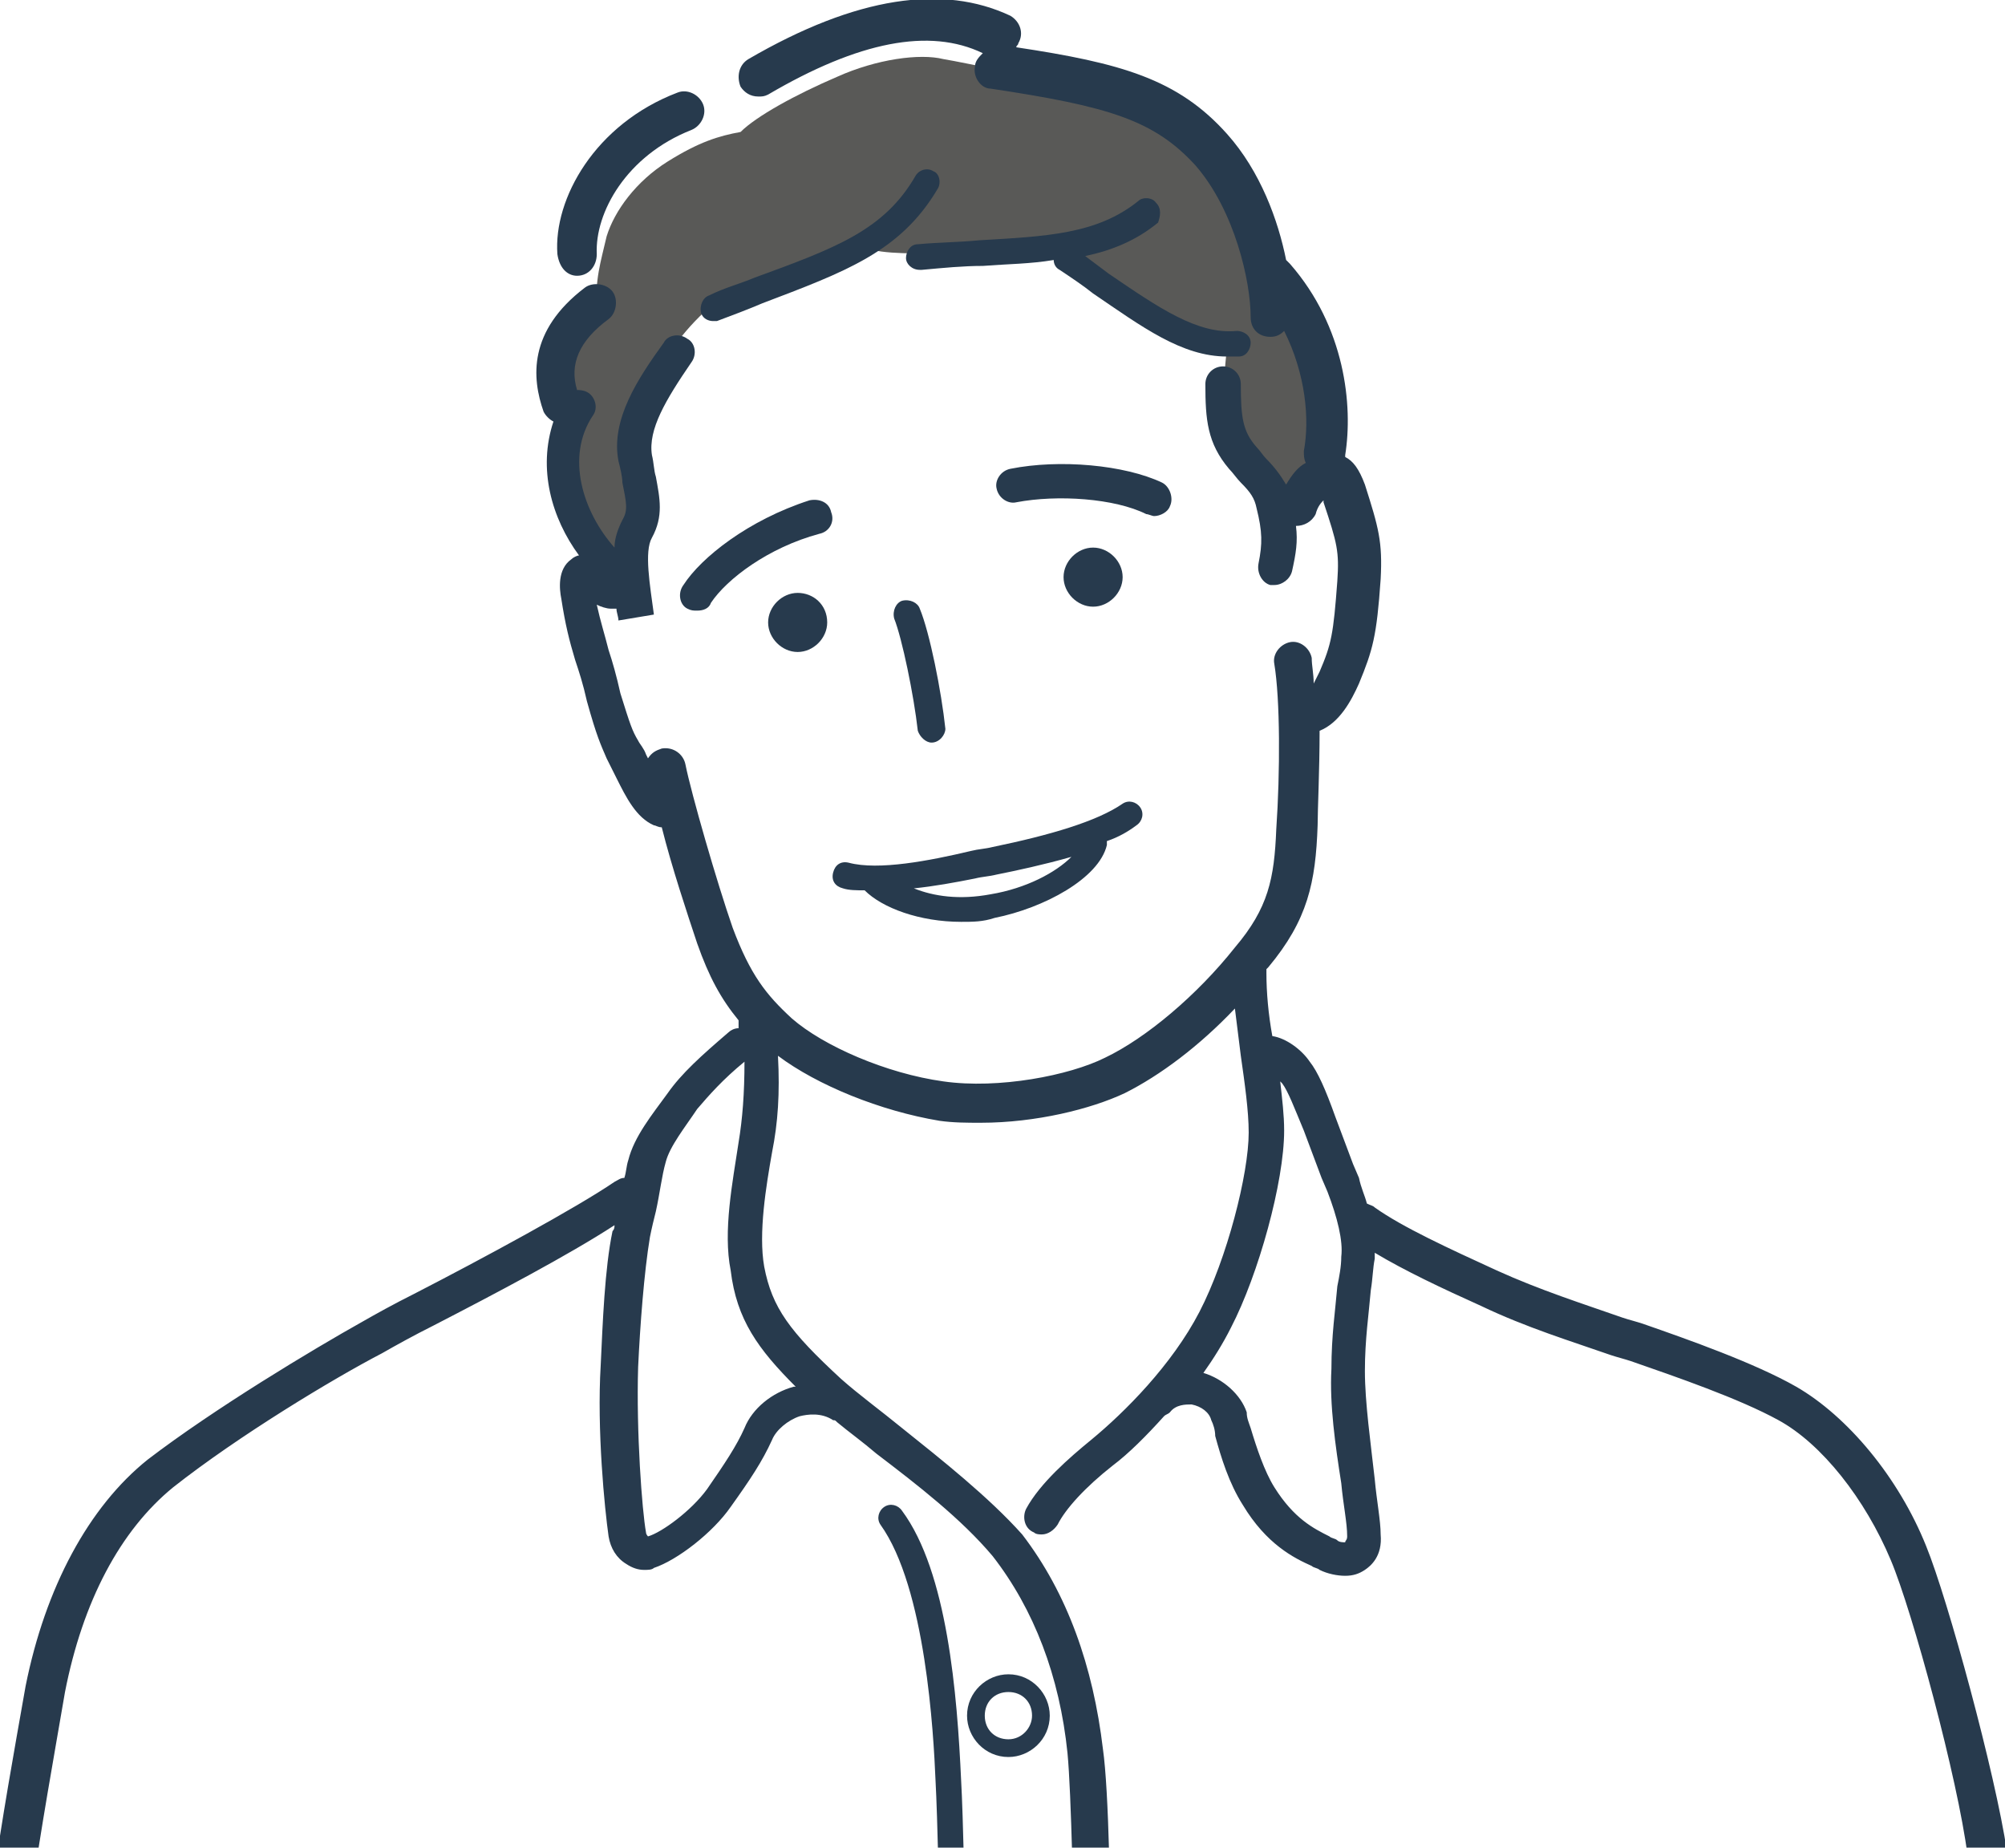
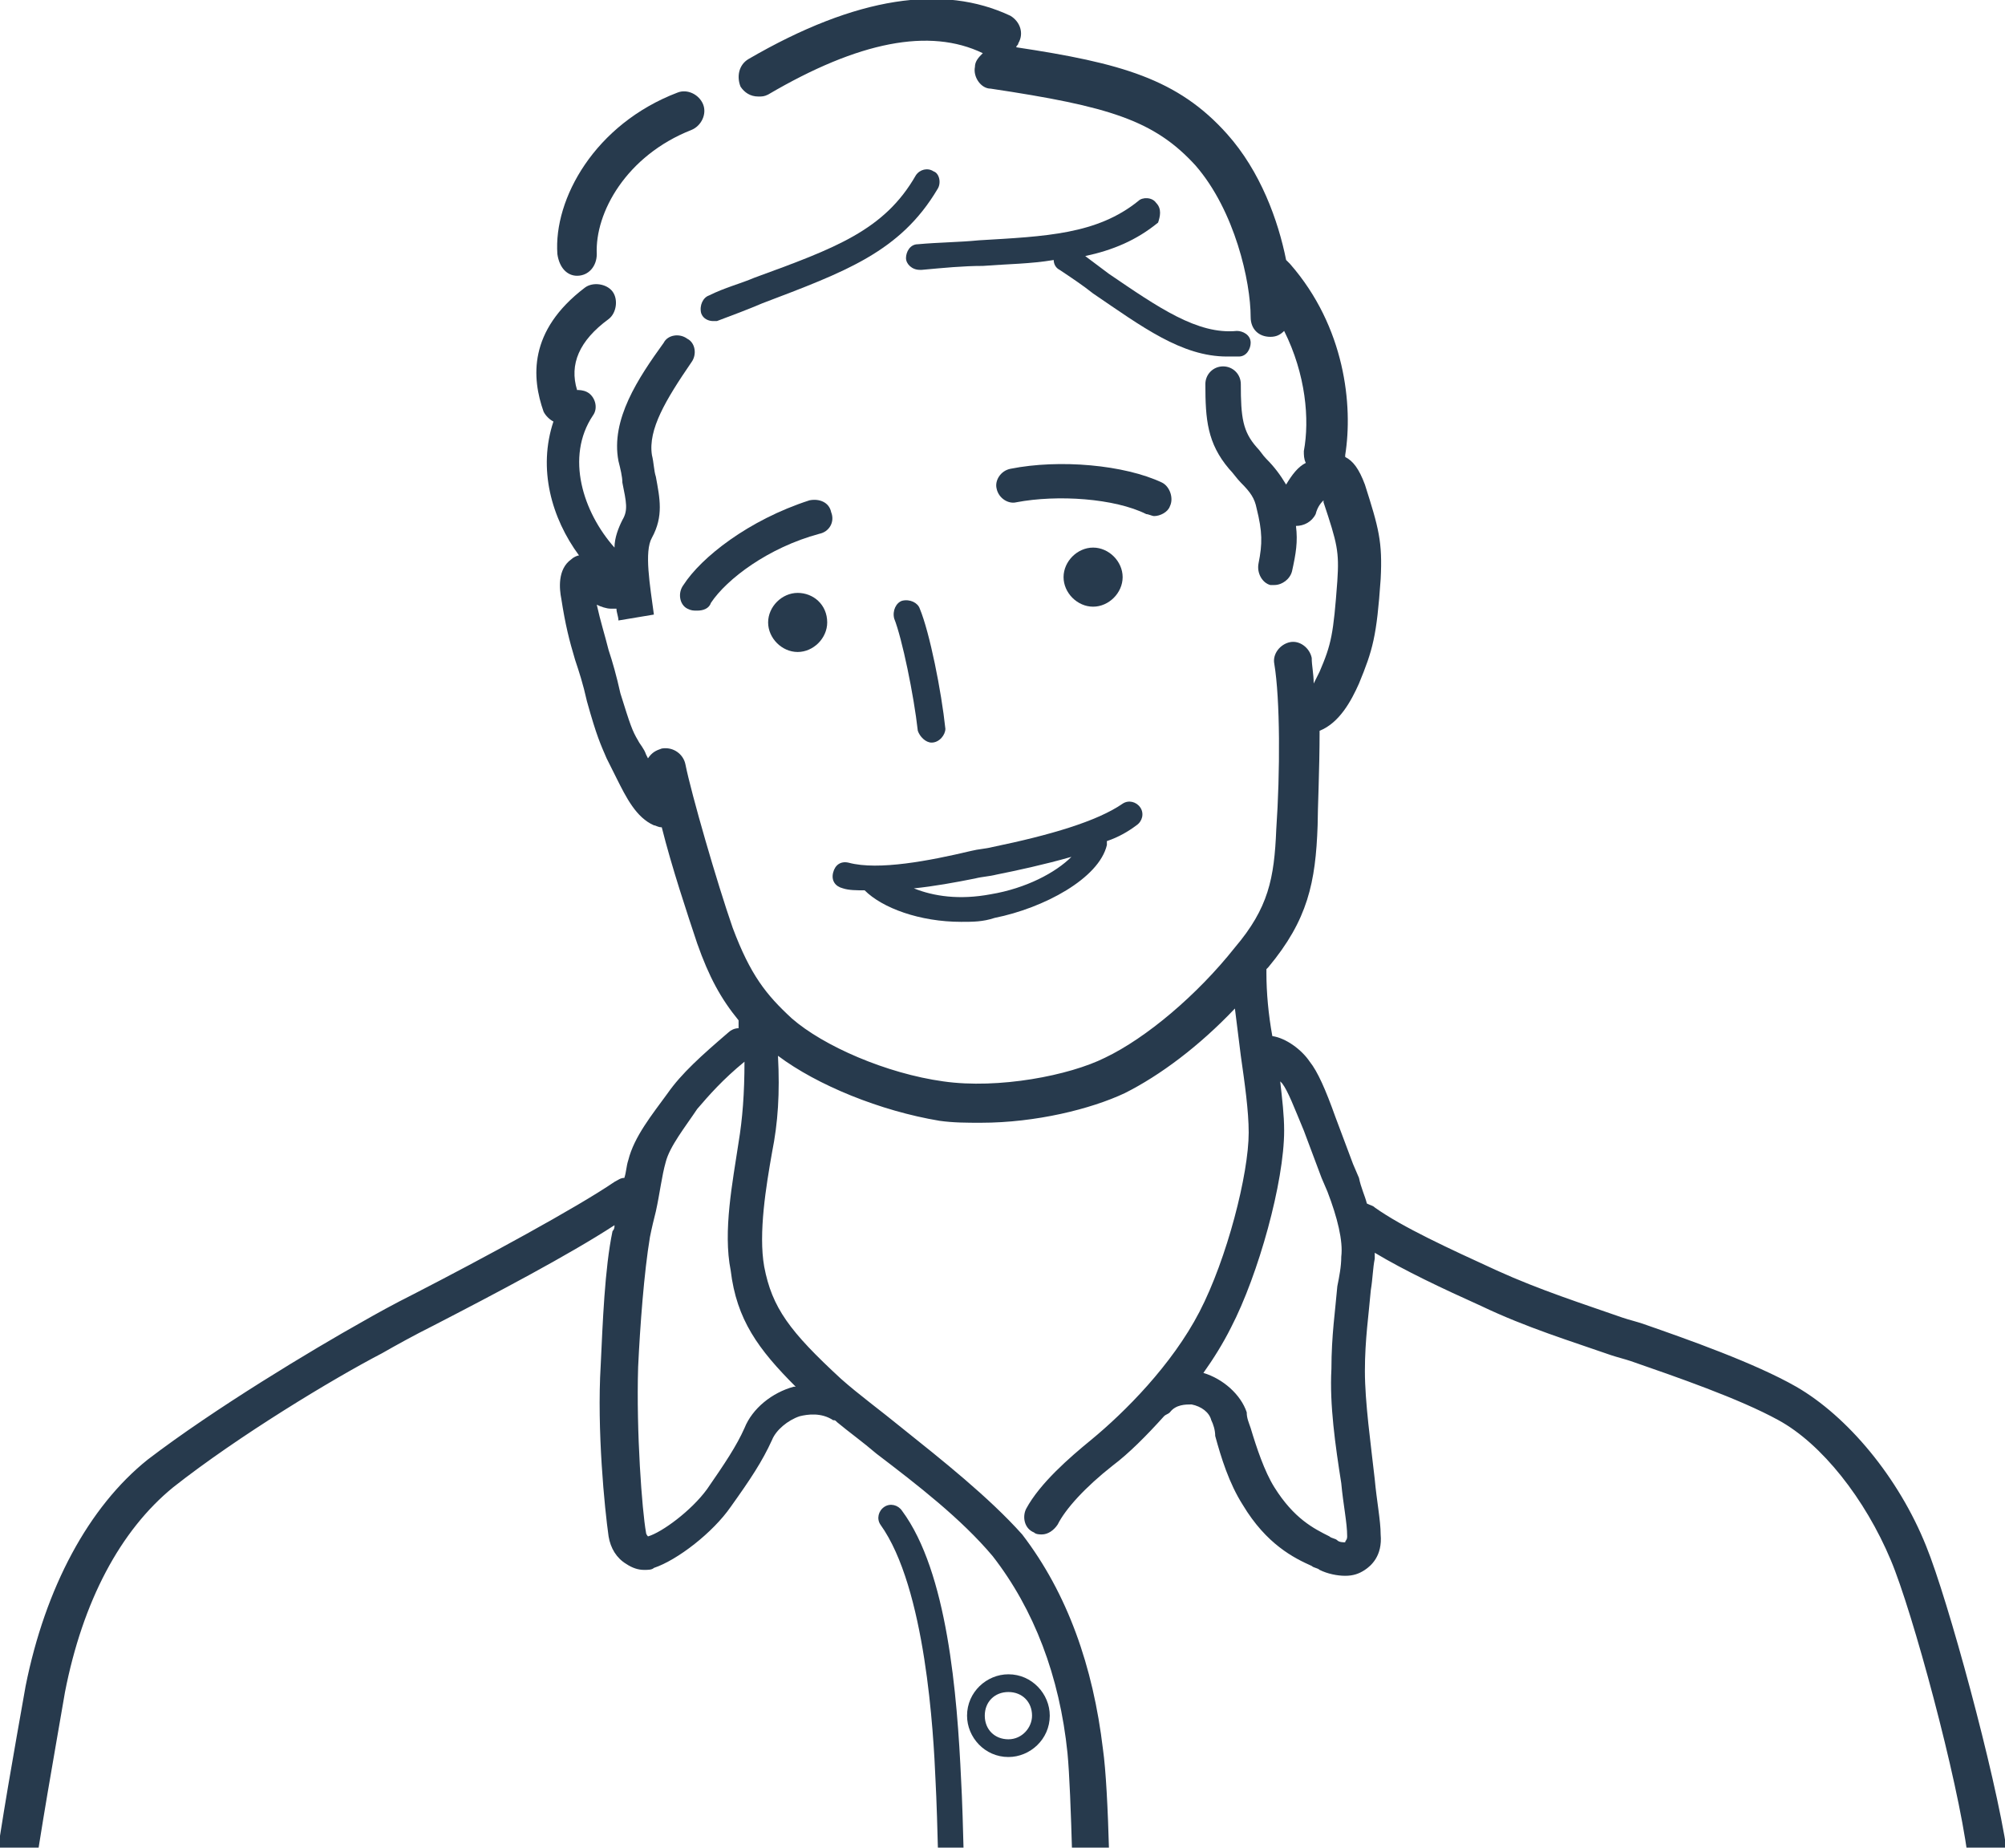
<svg xmlns="http://www.w3.org/2000/svg" xmlns:xlink="http://www.w3.org/1999/xlink" version="1.1" id="レイヤー_1" x="0px" y="0px" viewBox="0 0 101.8 93.8" style="enable-background:new 0 0 101.8 93.8;" xml:space="preserve">
  <style type="text/css">
	.st0{clip-path:url(#SVGID_00000078026507291667981170000002811675117892215966_);}
	.st1{fill:#595957;}
	.st2{fill:#273A4D;}
</style>
  <g>
    <defs>
      <rect id="SVGID_1_" width="101.8" height="93.8" />
    </defs>
    <clipPath id="SVGID_00000145746094261916446130000013114454680693939124_">
      <use xlink:href="#SVGID_1_" style="overflow:visible;" />
    </clipPath>
    <g style="clip-path:url(#SVGID_00000145746094261916446130000013114454680693939124_);">
-       <path class="st1" d="M31.6,29c-1.3-1.4-2.5-3.1-2.7-4.4s-0.2-3.1,0.4-3.7c-0.5-1-0.9-2.2-0.6-3.2c0.3-1.1,1-1.7,1.6-2    c-0.1-1.5,0.2-2.4,0.5-3.7c0.4-1.3,1.5-2.8,3.1-3.8c1.6-1,2.6-1.3,3.7-1.5c0.8-0.8,2.8-1.9,4.9-2.8c2-0.9,4.2-1.2,5.4-0.9    c1.2,0.2,4.3,0.9,6.1,1.1c1.7,0.3,5,1.5,6.5,2.7c1.4,1.3,3.8,5.4,3.9,7.8c1.4,1.1,2.3,3,2.5,4.3s0.6,3.7,0.3,5.1    c-0.6,0.8-1.2,1.3-1.8,2.2c-0.7-1.5-1.5-2.6-2.3-3.5c-0.9-0.9-1.1-2.8-0.8-5c-2.1-0.5-3.6-1.3-5-2.4s-2.9-2-3.8-2.8    c-2.4,0.1-7.9,0.7-9.5,0.1c-2.4,1.1-6,2.4-8.2,3.2c-1.5,1.4-2.1,2.6-2.8,3.7c-0.6,1.1-1.4,2.5-1,3.8c0.4,1.3,0.5,2.3,0.2,3.1    C32,27.3,31.5,28.2,31.6,29z" />
      <g>
        <path class="st2" d="M58.7,10.3c-0.2-0.3-0.7-0.3-0.9-0.1c-2.1,1.7-4.7,1.8-8.1,2c-1,0.1-2,0.1-3.1,0.2c-0.4,0-0.6,0.4-0.6,0.7     c0,0.3,0.3,0.6,0.7,0.6c0,0,0,0,0.1,0c1.1-0.1,2.1-0.2,3.1-0.2c1.3-0.1,2.4-0.1,3.6-0.3c0,0.2,0.1,0.4,0.3,0.5     c0.6,0.4,1.2,0.8,1.7,1.2c2.5,1.7,4.5,3.2,6.8,3.2c0.2,0,0.4,0,0.6,0c0.4,0,0.6-0.4,0.6-0.7c0-0.4-0.4-0.6-0.7-0.6     c-2,0.2-4-1.2-6.5-2.9c-0.4-0.3-0.8-0.6-1.2-0.9c1.4-0.3,2.6-0.8,3.7-1.7C58.9,11,59,10.6,58.7,10.3z" />
        <path class="st2" d="M47.4,8.7c-0.3-0.2-0.7-0.1-0.9,0.2c-1.6,2.8-4.1,3.7-8.2,5.2c-0.7,0.3-1.5,0.5-2.3,0.9     c-0.3,0.1-0.5,0.5-0.4,0.9c0.1,0.3,0.4,0.4,0.6,0.4c0.1,0,0.2,0,0.2,0c0.8-0.3,1.6-0.6,2.3-0.9c4.2-1.6,7-2.6,8.9-5.8     C47.8,9.3,47.7,8.8,47.4,8.7z" />
        <path class="st2" d="M29.3,14C29.4,14,29.4,14,29.3,14c0.6,0,1-0.5,1-1.1c-0.1-2.1,1.5-5,4.8-6.3c0.5-0.2,0.8-0.8,0.6-1.3     c-0.2-0.5-0.8-0.8-1.3-0.6c-4.2,1.6-6.3,5.4-6.1,8.2C28.4,13.6,28.8,14,29.3,14z" />
        <path class="st2" d="M58.6,26.2c0.3,0,0.7-0.2,0.8-0.5c0.2-0.4,0-1-0.4-1.2c-1.9-0.9-5.2-1.2-7.7-0.7c-0.5,0.1-0.8,0.6-0.7,1     c0.1,0.5,0.6,0.8,1,0.7c2.1-0.4,5-0.2,6.6,0.6C58.3,26.1,58.5,26.2,58.6,26.2z" />
        <path class="st2" d="M42.2,26c-0.1-0.5-0.6-0.7-1.1-0.6c-3.1,1-5.5,2.9-6.4,4.3c-0.3,0.4-0.2,1,0.2,1.2c0.2,0.1,0.3,0.1,0.5,0.1     c0.3,0,0.6-0.1,0.7-0.4c0.8-1.2,2.9-2.8,5.5-3.5C42.1,27,42.4,26.5,42.2,26z" />
        <path class="st2" d="M57,29.3c0-0.8-0.7-1.5-1.5-1.5c-0.8,0-1.5,0.7-1.5,1.5c0,0.8,0.7,1.5,1.5,1.5C56.3,30.8,57,30.1,57,29.3z" />
        <path class="st2" d="M40.5,30.1c-0.8,0-1.5,0.7-1.5,1.5c0,0.8,0.7,1.5,1.5,1.5c0.8,0,1.5-0.7,1.5-1.5     C42,30.7,41.3,30.1,40.5,30.1z" />
        <path class="st2" d="M47.3,37.7C47.4,37.7,47.4,37.7,47.3,37.7c0.4,0,0.7-0.4,0.7-0.7c-0.2-1.9-0.8-4.9-1.3-6.1     c-0.1-0.3-0.5-0.5-0.9-0.4c-0.3,0.1-0.5,0.5-0.4,0.9c0.4,1,1,3.9,1.2,5.7C46.7,37.4,47,37.7,47.3,37.7z" />
        <path class="st2" d="M43.1,43.8c-0.4-0.1-0.7,0.1-0.8,0.5c-0.1,0.4,0.1,0.7,0.5,0.8c0.3,0.1,0.7,0.1,1.1,0.1     c0.9,0.9,2.8,1.6,4.9,1.6c0.6,0,1.1,0,1.7-0.2c2.5-0.5,5.3-2,5.7-3.7c0-0.1,0-0.1,0-0.2c0.6-0.2,1.1-0.5,1.5-0.8     c0.3-0.2,0.4-0.6,0.2-0.9c-0.2-0.3-0.6-0.4-0.9-0.2c-1.3,0.9-3.7,1.6-6.6,2.2c-0.4,0.1-0.7,0.1-1.1,0.2     C47.2,43.7,44.6,44.2,43.1,43.8z M49.5,44.6c0.4-0.1,0.7-0.1,1.1-0.2c1-0.2,2.4-0.5,3.8-0.9c-0.8,0.8-2.3,1.6-4.1,1.9     c-1.6,0.3-2.9,0.1-3.9-0.3C47.4,45,48.5,44.8,49.5,44.6z" />
        <path class="st2" d="M51.2,85c-1.1,0-2.1,0.9-2.1,2.1c0,1.1,0.9,2.1,2.1,2.1c1.1,0,2.1-0.9,2.1-2.1C53.3,86,52.4,85,51.2,85z      M51.2,88.3c-0.7,0-1.2-0.5-1.2-1.2c0-0.7,0.5-1.2,1.2-1.2c0.7,0,1.2,0.5,1.2,1.2C52.4,87.7,51.9,88.3,51.2,88.3z" />
        <path class="st2" d="M101.9,94c-0.6-4-3-12.8-4.1-15.5c-1.4-3.5-4-6.6-6.6-8.1c-2.1-1.2-5.5-2.4-7.8-3.2c-0.3-0.1-0.7-0.2-1-0.3     c-2-0.7-4.2-1.4-6.4-2.4c-2.4-1.1-4.8-2.2-6.2-3.2c-0.1-0.1-0.2-0.1-0.4-0.2c-0.1-0.4-0.3-0.8-0.4-1.3l-0.3-0.7     c-0.3-0.8-0.6-1.6-0.9-2.4c-0.5-1.4-0.9-2.3-1.3-2.8c-0.4-0.6-1.2-1.2-1.9-1.3c-0.2-1.1-0.3-2.2-0.3-3.2c0-0.1,0-0.1,0-0.2     c0,0,0.1-0.1,0.1-0.1c2-2.4,2.4-4.3,2.5-7.2c0-0.8,0.1-2.8,0.1-4.8c1-0.4,1.6-1.5,2-2.4c0.7-1.7,0.9-2.4,1.1-5.3     c0.1-1.9-0.1-2.6-0.8-4.8c-0.3-0.8-0.6-1.2-1-1.4c0,0,0-0.1,0-0.1c0.4-2.5,0-6.5-2.8-9.7c-0.1-0.1-0.1-0.1-0.2-0.2     c-0.4-2-1.3-4.5-3-6.4c-2.5-2.8-5.4-3.6-10.7-4.4c0-0.1,0.1-0.1,0.1-0.2c0.3-0.5,0.1-1.1-0.4-1.4C47.9-0.8,43.5-0.2,38,3     c-0.5,0.3-0.6,0.9-0.4,1.4c0.2,0.3,0.5,0.5,0.9,0.5c0.2,0,0.3,0,0.5-0.1c4.6-2.7,8.2-3.4,10.9-2.1c-0.2,0.2-0.4,0.4-0.4,0.7     c-0.1,0.5,0.3,1.1,0.8,1.1c6,0.9,8.3,1.6,10.4,3.9c2,2.3,2.8,5.9,2.8,7.7c0,0.6,0.4,1,1,1c0.3,0,0.5-0.1,0.7-0.3     c1.1,2.2,1.3,4.5,1,6.1c0,0.2,0,0.4,0.1,0.6c-0.4,0.2-0.7,0.6-1,1.1c-0.3-0.5-0.6-0.9-1-1.3c-0.2-0.2-0.3-0.4-0.5-0.6     c-0.7-0.8-0.8-1.5-0.8-3.2c0-0.5-0.4-0.9-0.9-0.9c0,0,0,0,0,0c-0.5,0-0.9,0.4-0.9,0.9c0,1.8,0.1,3,1.2,4.3     c0.2,0.2,0.4,0.5,0.6,0.7c0.5,0.5,0.7,0.8,0.8,1.3c0.3,1.2,0.3,1.8,0.1,2.8c-0.1,0.5,0.2,1,0.6,1.1c0.1,0,0.1,0,0.2,0     c0.4,0,0.8-0.3,0.9-0.7c0.2-0.9,0.3-1.5,0.2-2.3c0.4,0,0.8-0.2,1-0.6c0.1-0.4,0.3-0.6,0.4-0.7c0,0,0,0.1,0,0.1     c0.7,2.1,0.8,2.5,0.7,4c-0.2,2.7-0.3,3.2-0.9,4.6c-0.1,0.2-0.2,0.4-0.3,0.6c0-0.5-0.1-0.9-0.1-1.3c-0.1-0.5-0.6-0.9-1.1-0.8     c-0.5,0.1-0.9,0.6-0.8,1.1c0.3,1.8,0.3,5.5,0.1,8.4c-0.1,2.5-0.4,4-2.1,6c-1.9,2.4-4.5,4.6-6.6,5.6c-1.8,0.9-5.4,1.6-8.2,1.2     c-2.9-0.4-6.1-1.8-7.7-3.2c-1.3-1.2-2.1-2.2-3-4.6c-0.8-2.3-2.1-6.8-2.4-8.3c-0.1-0.5-0.6-0.9-1.2-0.8c-0.3,0.1-0.5,0.2-0.7,0.5     l-0.1-0.2c-0.1-0.3-0.3-0.5-0.4-0.7c-0.3-0.5-0.4-0.8-0.9-2.4c-0.2-0.9-0.4-1.6-0.6-2.2c-0.2-0.8-0.4-1.4-0.6-2.3     c0.2,0.1,0.5,0.2,0.7,0.2c0.1,0,0.2,0,0.3,0c0,0.2,0.1,0.4,0.1,0.6l1.8-0.3c-0.2-1.5-0.5-3.2-0.1-3.9c0.6-1.1,0.4-2,0.2-3.1     c-0.1-0.3-0.1-0.7-0.2-1.1c-0.2-1.3,0.7-2.8,2-4.7c0.3-0.4,0.2-1-0.2-1.2c-0.4-0.3-1-0.2-1.2,0.2c-1.3,1.8-2.7,3.9-2.3,6     c0.1,0.4,0.2,0.8,0.2,1.1c0.2,1,0.3,1.4,0,1.9c-0.2,0.4-0.4,0.9-0.4,1.4c-1.6-1.8-2.5-4.6-1.1-6.7c0.3-0.4,0.1-1-0.3-1.2     c-0.2-0.1-0.4-0.1-0.5-0.1c-0.4-1.3,0.1-2.5,1.6-3.6c0.4-0.3,0.5-1,0.2-1.4c-0.3-0.4-1-0.5-1.4-0.2c-2.9,2.2-2.7,4.6-2.1,6.3     c0.1,0.2,0.3,0.4,0.5,0.5c-0.8,2.4-0.1,4.9,1.3,6.8c-0.1,0-0.3,0.1-0.4,0.2c-0.7,0.5-0.6,1.5-0.5,2c0.2,1.3,0.4,2.1,0.7,3.1     c0.2,0.6,0.4,1.2,0.6,2.1c0.5,1.8,0.7,2.2,1,2.9c0.1,0.2,0.2,0.4,0.3,0.6l0.2,0.4c0.5,1,1,2,1.9,2.4c0.1,0,0.2,0.1,0.4,0.1     c0.5,2,1.3,4.4,1.8,5.9c0.6,1.7,1.2,2.8,2.1,3.9c0,0.1,0,0.3,0,0.4c-0.2,0-0.4,0.1-0.5,0.2c-1.4,1.2-2.4,2.1-3.1,3.1     c-0.8,1.1-1.7,2.2-2,3.4c-0.1,0.3-0.1,0.6-0.2,0.9c-0.2,0-0.3,0.1-0.5,0.2c-1.9,1.3-6.7,3.9-10.2,5.7c-1,0.5-1.9,1-2.6,1.4     c-2.5,1.4-7.5,4.4-10.9,7c-3,2.4-5.2,6.5-6.2,11.5C0.7,89,0.1,92.3-0.4,95.9c-0.3,1.8-0.4,3.5-0.4,5.5h2c0-1.9,0.2-3.4,0.4-5.2     c0.5-3.5,1.1-6.8,1.7-10.3c0.9-4.6,2.8-8.2,5.5-10.4c3.3-2.6,8.1-5.5,10.6-6.8c0.7-0.4,1.6-0.9,2.6-1.4c3.1-1.6,6.9-3.6,9.2-5.1     c0,0.1,0,0.2-0.1,0.3c-0.4,1.9-0.5,4.7-0.6,6.8c-0.2,3.3,0.2,7.3,0.4,8.7c0.1,0.6,0.4,1.1,0.9,1.4c0.3,0.2,0.6,0.3,0.9,0.3     c0.2,0,0.4,0,0.5-0.1c1.2-0.4,3-1.8,3.9-3.1c1-1.4,1.6-2.3,2.1-3.4c0.2-0.5,0.8-1,1.4-1.2c0.4-0.1,1.1-0.2,1.7,0.2     c0.1,0,0.1,0,0.2,0.1c0.6,0.5,1.3,1,2,1.6c2.1,1.6,4.3,3.3,5.9,5.2c2.1,2.7,3.4,6.1,3.8,10c0.2,2.1,0.3,7.7,0.4,12.2h1.8     c0-4.6-0.1-10.3-0.4-12.4c-0.5-4.2-1.8-7.9-4.1-10.9c0,0,0,0,0,0c-1.7-1.9-4.1-3.8-6.1-5.4c-1.1-0.9-2.2-1.7-3.1-2.5     c-2.6-2.4-3.5-3.6-3.9-5.7c-0.3-1.7,0.1-4.1,0.4-5.8c0.3-1.5,0.4-3,0.3-4.9c2,1.5,5.2,2.8,8.2,3.3c0.7,0.1,1.4,0.1,2.1,0.1     c2.8,0,5.6-0.7,7.3-1.5c1.8-0.9,3.8-2.4,5.6-4.3c0.1,0.8,0.2,1.6,0.3,2.4c0.2,1.4,0.4,2.8,0.4,3.9c0,2.1-1.1,6.4-2.5,9.1     c-1.4,2.7-3.8,5.1-5.5,6.5c-1.1,0.9-2.6,2.2-3.3,3.5c-0.2,0.4-0.1,1,0.4,1.2c0.1,0.1,0.3,0.1,0.4,0.1c0.3,0,0.6-0.2,0.8-0.5     c0.4-0.8,1.4-1.9,2.8-3c0.8-0.6,1.7-1.5,2.6-2.5c0.1-0.1,0.2-0.1,0.3-0.2c0.3-0.4,0.8-0.4,1.1-0.4c0.5,0.1,0.9,0.4,1,0.8     c0.1,0.2,0.2,0.5,0.2,0.8c0.3,1.1,0.7,2.4,1.4,3.5c1.2,2,2.6,2.7,3.5,3.1c0.1,0.1,0.3,0.1,0.4,0.2c0.4,0.2,0.9,0.3,1.3,0.3     c0.4,0,0.7-0.1,1-0.3c0.3-0.2,0.9-0.7,0.8-1.8c0-0.7-0.2-1.7-0.3-2.8c-0.2-1.8-0.5-3.9-0.5-5.5c0-1.6,0.2-2.9,0.3-4.1     c0.1-0.6,0.1-1.1,0.2-1.6c0-0.1,0-0.2,0-0.3c1.5,0.9,3.4,1.8,5.4,2.7c2.3,1.1,4.6,1.8,6.6,2.5c0.3,0.1,0.7,0.2,1,0.3     c2.3,0.8,5.5,1.9,7.5,3c2.2,1.2,4.4,4,5.7,7.1c1.1,2.6,3.4,11.1,3.9,15c0.4,2.7,0.8,5.1,1.2,7.1h2     C102.8,99.3,102.3,96.8,101.9,94z M40.4,70.4c0,0-0.1,0-0.1,0c-1.1,0.3-2.1,1.1-2.5,2.1c-0.4,0.9-1,1.8-1.9,3.1     c-0.8,1.1-2.3,2.2-3,2.4c0,0-0.1-0.1-0.1-0.2c-0.2-1.1-0.5-5.1-0.4-8.4c0.1-2.1,0.3-4.8,0.6-6.6c0.1-0.5,0.2-0.9,0.3-1.3     c0.2-0.9,0.3-1.8,0.5-2.5c0.2-0.8,1-1.8,1.6-2.7c0.6-0.7,1.3-1.5,2.4-2.4c0,1.6-0.1,2.9-0.3,4.1c-0.3,2-0.8,4.5-0.4,6.5     C37.4,67,38.5,68.5,40.4,70.4z M68.3,78.3c-0.1,0-0.3,0-0.4-0.1c-0.1-0.1-0.3-0.1-0.4-0.2c-0.8-0.4-1.8-0.9-2.8-2.5     c-0.5-0.8-0.9-2-1.2-3c-0.1-0.3-0.2-0.5-0.2-0.8c-0.3-0.9-1.2-1.7-2.2-2c0.5-0.7,1-1.5,1.4-2.3c1.4-2.7,2.7-7.4,2.7-10     c0-0.8-0.1-1.6-0.2-2.5c0,0,0.1,0.1,0.1,0.1c0.3,0.4,0.6,1.2,1.1,2.4c0.3,0.8,0.6,1.6,0.9,2.4l0.3,0.7c0.5,1.3,0.8,2.5,0.7,3.3     c0,0.5-0.1,1-0.2,1.5c-0.1,1.2-0.3,2.5-0.3,4.2c-0.1,1.8,0.2,3.9,0.5,5.8c0.1,1.1,0.3,2,0.3,2.7C68.4,78.2,68.3,78.2,68.3,78.3z" />
        <path class="st2" d="M86.1,94.2c-0.5-0.2-1,0-1.2,0.5c-0.8,2-1.5,4.3-2.1,6.6h1.8c0.5-2.1,1.2-4.1,1.9-5.9     C86.8,95,86.6,94.4,86.1,94.2z" />
        <path class="st2" d="M19.1,94.8c-0.5,0.2-0.7,0.7-0.5,1.2c0.6,1.4,1.1,3.4,1.5,5.4h1.8c-0.4-2.2-1-4.4-1.6-6     C20,94.8,19.5,94.6,19.1,94.8z" />
        <path class="st2" d="M45.8,76.7c-0.2-0.3-0.6-0.4-0.9-0.2c-0.3,0.2-0.4,0.6-0.2,0.9c2.3,3.2,2.7,10.6,2.8,13     c0.1,1.8,0.2,6.5,0.3,10.9h1.3c-0.1-4.4-0.2-9.2-0.3-10.9C48.6,86,48.1,79.8,45.8,76.7z" />
      </g>
    </g>
  </g>
</svg>